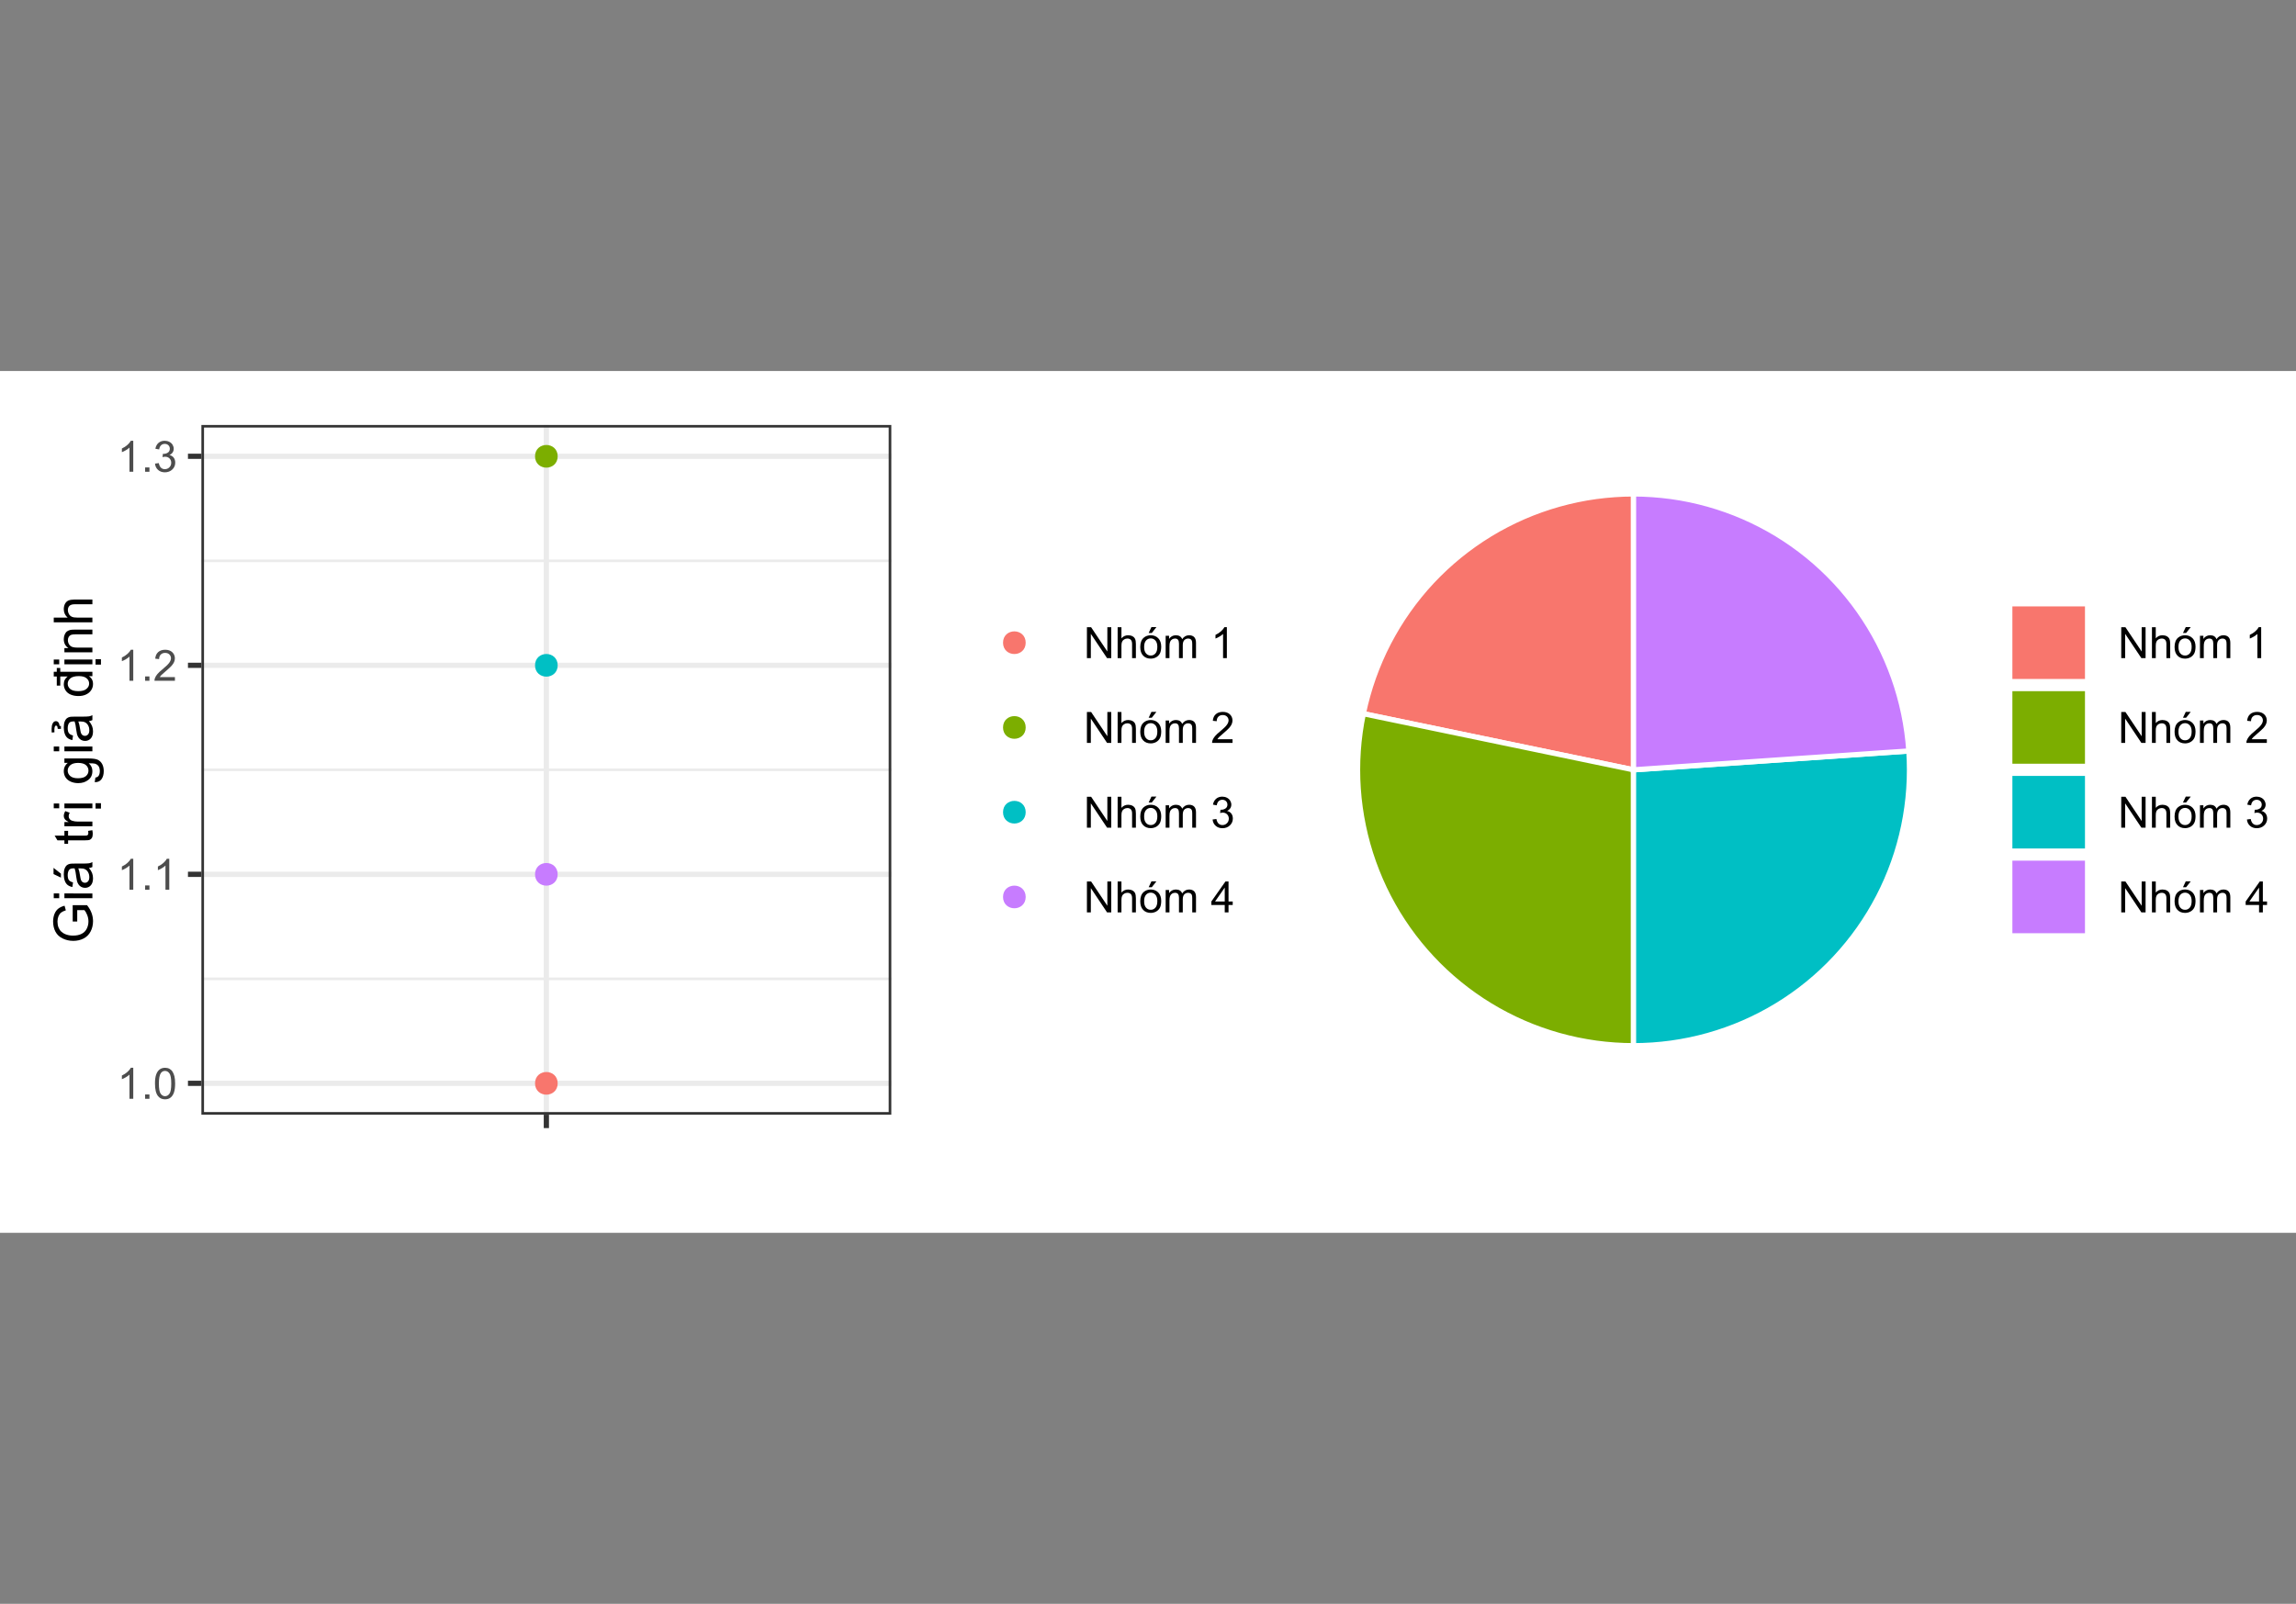
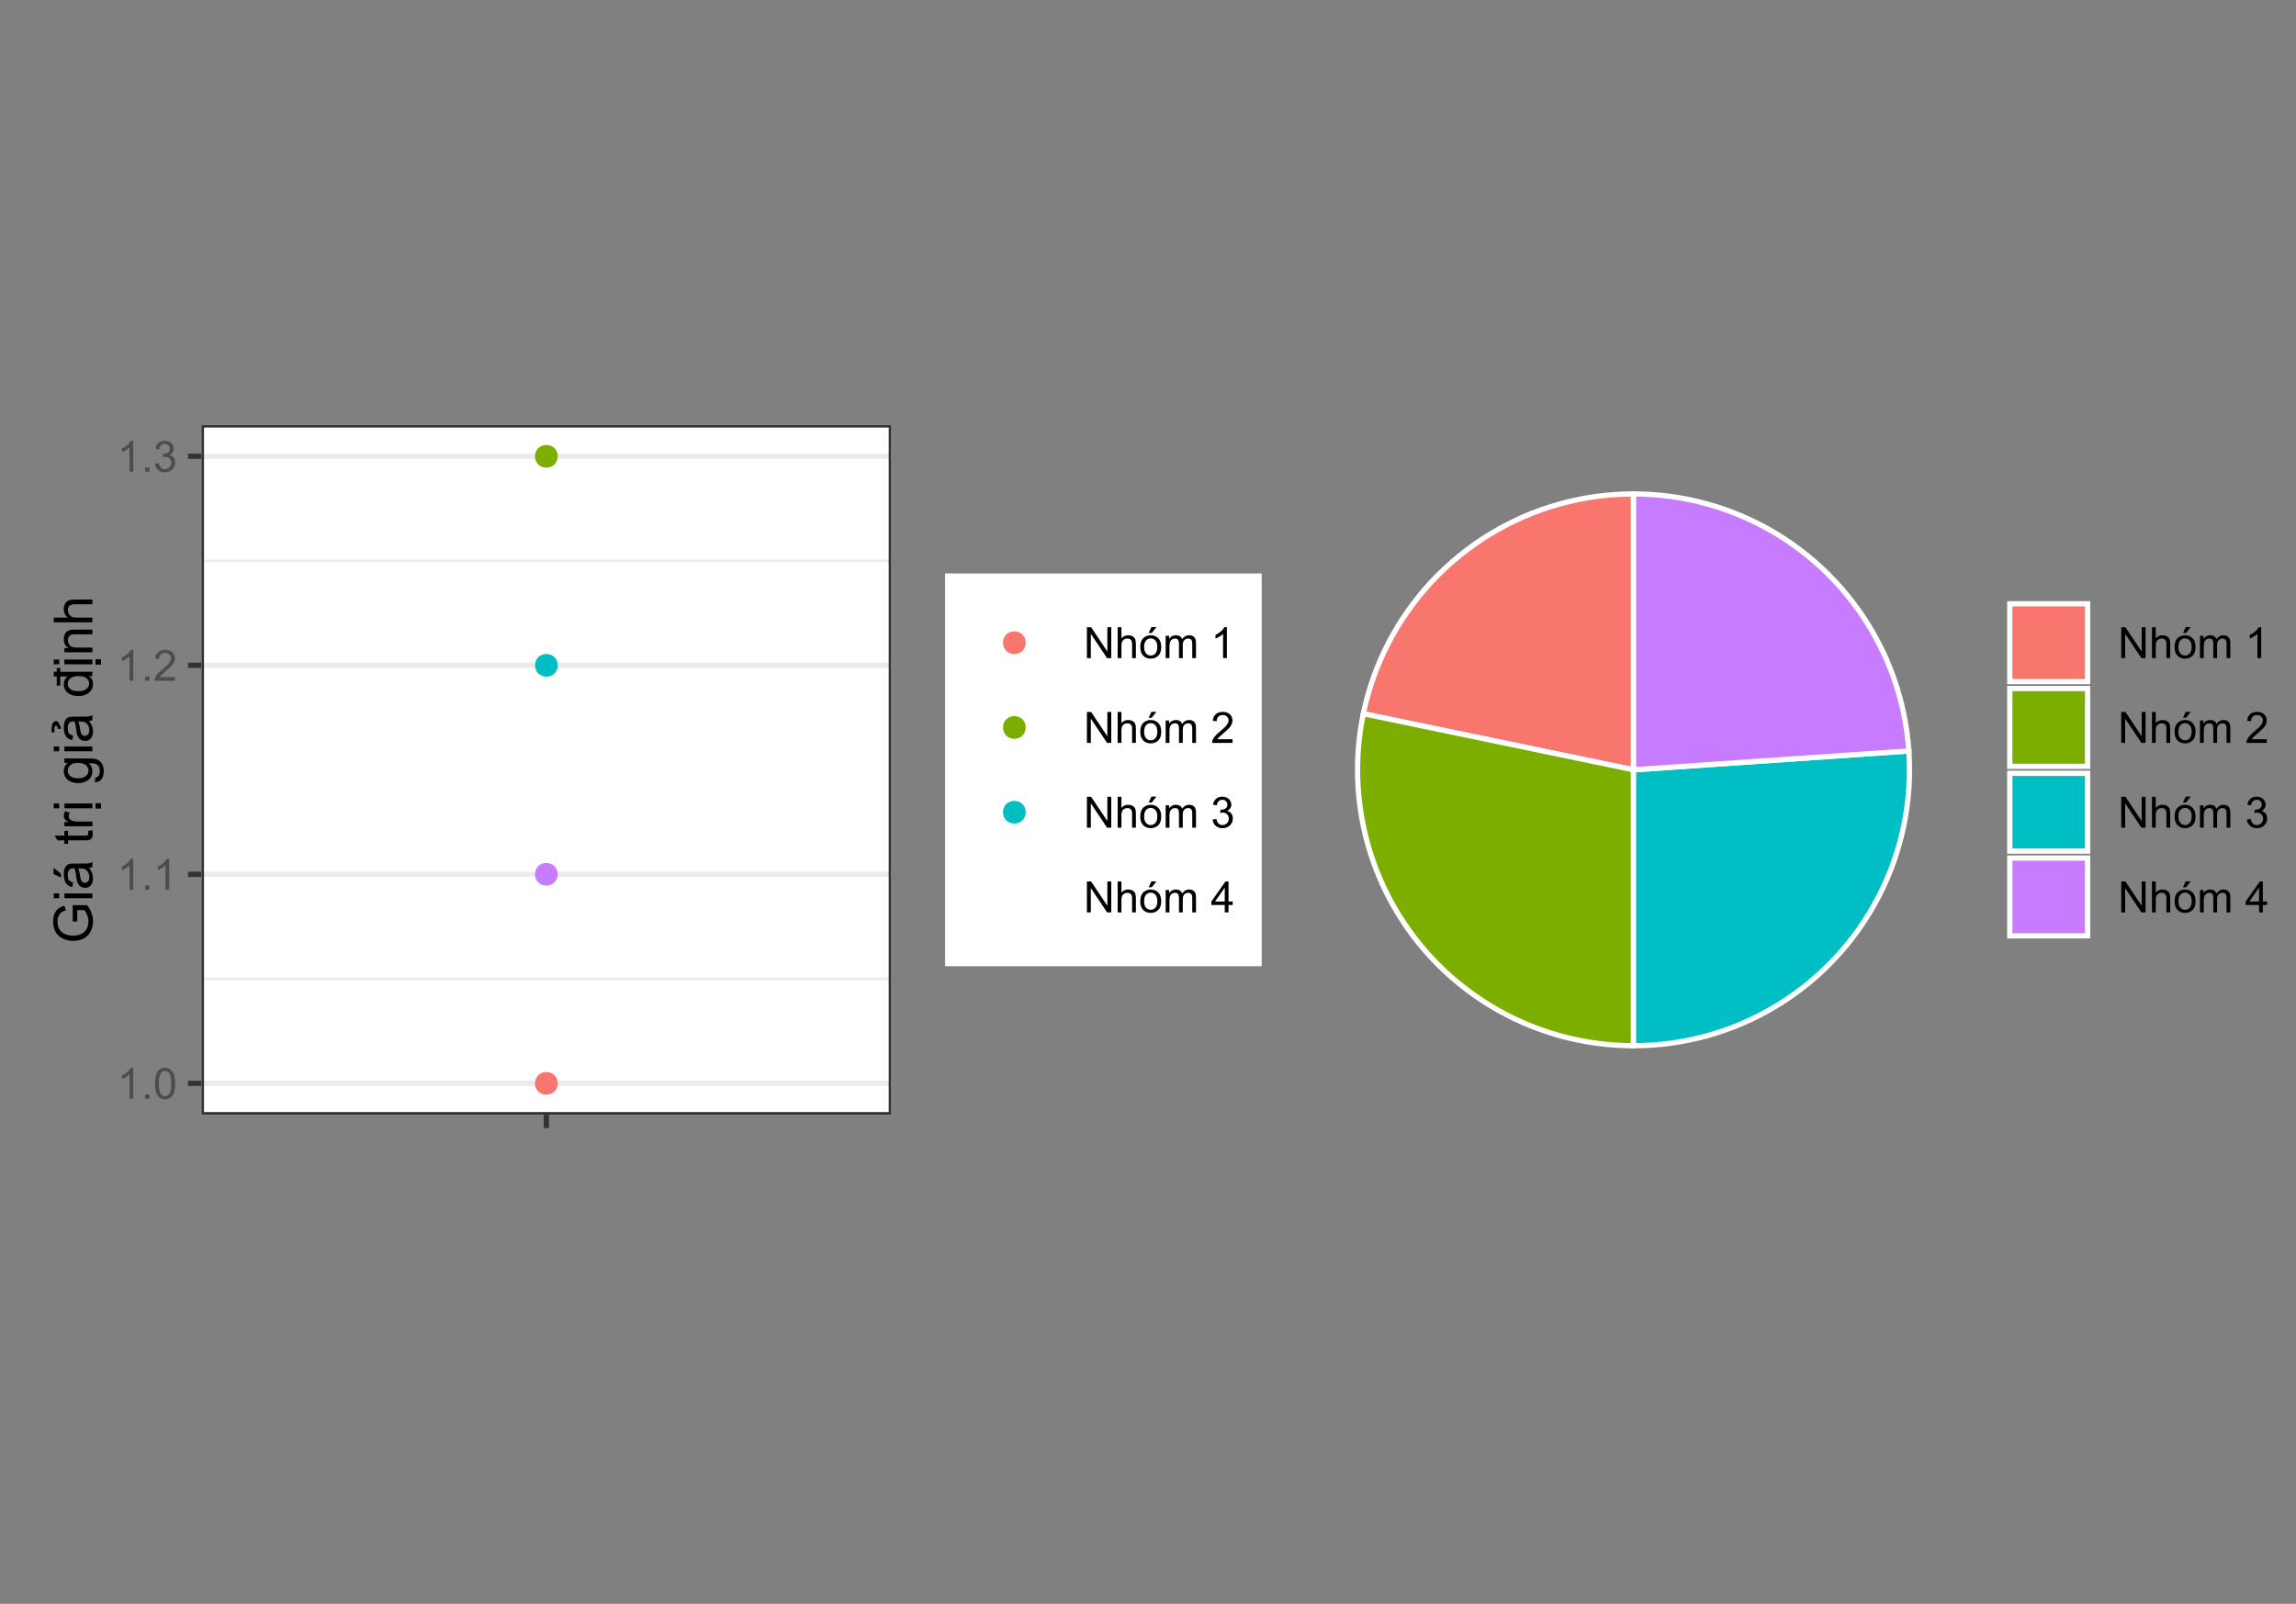
<svg xmlns="http://www.w3.org/2000/svg" xmlns:xlink="http://www.w3.org/1999/xlink" width="468pt" height="327pt" viewBox="0 0 468 327" version="1.1">
  <rect x="0" y="0" width="468" height="327" fill="#808080" stroke="none" />
  <defs>
    <g>
      <symbol overflow="visible" id="glyph0-0">
        <path style="stroke:none;" d="M 1.102 0 L 1.102 -5.5 L 5.5 -5.5 L 5.5 0 Z M 1.238 -0.137 L 5.363 -0.137 L 5.363 -5.363 L 1.238 -5.363 Z M 1.238 -0.137 " />
      </symbol>
      <symbol overflow="visible" id="glyph0-1">
        <path style="stroke:none;" d="M 3.277 0 L 2.504 0 L 2.504 -4.93 C 2.316 -4.75 2.074 -4.574 1.773 -4.395 C 1.469 -4.215 1.195 -4.082 0.957 -3.996 L 0.957 -4.742 C 1.387 -4.941 1.766 -5.188 2.09 -5.48 C 2.414 -5.77 2.645 -6.051 2.781 -6.324 L 3.277 -6.324 Z M 3.277 0 " />
      </symbol>
      <symbol overflow="visible" id="glyph0-2">
        <path style="stroke:none;" d="M 0.801 0 L 0.801 -0.883 L 1.68 -0.883 L 1.68 0 Z M 0.801 0 " />
      </symbol>
      <symbol overflow="visible" id="glyph0-3">
        <path style="stroke:none;" d="M 0.367 -3.105 C 0.363 -3.848 0.438 -4.445 0.594 -4.902 C 0.742 -5.355 0.973 -5.707 1.277 -5.953 C 1.578 -6.199 1.957 -6.32 2.418 -6.324 C 2.754 -6.32 3.051 -6.254 3.309 -6.121 C 3.562 -5.984 3.773 -5.789 3.938 -5.531 C 4.102 -5.273 4.23 -4.961 4.328 -4.594 C 4.422 -4.227 4.469 -3.73 4.473 -3.105 C 4.469 -2.367 4.395 -1.77 4.242 -1.316 C 4.09 -0.859 3.863 -0.508 3.562 -0.262 C 3.258 -0.016 2.875 0.105 2.418 0.109 C 1.809 0.105 1.332 -0.109 0.988 -0.547 C 0.57 -1.066 0.363 -1.922 0.367 -3.105 Z M 1.16 -3.105 C 1.16 -2.07 1.281 -1.379 1.523 -1.039 C 1.766 -0.695 2.062 -0.527 2.418 -0.527 C 2.773 -0.527 3.074 -0.699 3.316 -1.043 C 3.559 -1.387 3.68 -2.074 3.68 -3.105 C 3.68 -4.145 3.559 -4.832 3.316 -5.172 C 3.074 -5.512 2.77 -5.684 2.41 -5.684 C 2.051 -5.684 1.77 -5.531 1.559 -5.234 C 1.293 -4.844 1.16 -4.137 1.16 -3.105 Z M 1.16 -3.105 " />
      </symbol>
      <symbol overflow="visible" id="glyph0-4">
        <path style="stroke:none;" d="M 4.43 -0.742 L 4.43 0 L 0.266 0 C 0.258 -0.188 0.289 -0.367 0.355 -0.539 C 0.461 -0.82 0.629 -1.098 0.863 -1.375 C 1.094 -1.648 1.434 -1.965 1.879 -2.328 C 2.562 -2.887 3.023 -3.332 3.266 -3.664 C 3.5 -3.988 3.621 -4.301 3.625 -4.594 C 3.621 -4.898 3.512 -5.156 3.297 -5.367 C 3.074 -5.578 2.789 -5.684 2.441 -5.684 C 2.066 -5.684 1.77 -5.57 1.547 -5.348 C 1.32 -5.125 1.207 -4.816 1.207 -4.422 L 0.414 -4.504 C 0.465 -5.094 0.668 -5.543 1.027 -5.855 C 1.379 -6.164 1.855 -6.32 2.457 -6.324 C 3.059 -6.32 3.539 -6.152 3.891 -5.82 C 4.242 -5.484 4.418 -5.07 4.422 -4.578 C 4.418 -4.32 4.367 -4.074 4.266 -3.832 C 4.164 -3.59 3.992 -3.332 3.754 -3.062 C 3.512 -2.793 3.113 -2.426 2.562 -1.957 C 2.094 -1.566 1.797 -1.301 1.664 -1.16 C 1.531 -1.02 1.422 -0.879 1.34 -0.742 Z M 4.43 -0.742 " />
      </symbol>
      <symbol overflow="visible" id="glyph0-5">
        <path style="stroke:none;" d="M 0.371 -1.664 L 1.145 -1.766 C 1.23 -1.324 1.383 -1.008 1.598 -0.816 C 1.809 -0.621 2.066 -0.527 2.375 -0.527 C 2.734 -0.527 3.043 -0.652 3.297 -0.906 C 3.547 -1.156 3.672 -1.469 3.676 -1.844 C 3.672 -2.195 3.555 -2.488 3.324 -2.719 C 3.09 -2.949 2.797 -3.062 2.441 -3.066 C 2.293 -3.062 2.109 -3.035 1.895 -2.98 L 1.98 -3.66 C 2.031 -3.652 2.07 -3.648 2.105 -3.652 C 2.434 -3.648 2.73 -3.734 2.996 -3.91 C 3.254 -4.078 3.387 -4.344 3.391 -4.703 C 3.387 -4.984 3.289 -5.219 3.102 -5.406 C 2.906 -5.59 2.66 -5.684 2.359 -5.688 C 2.055 -5.684 1.805 -5.59 1.605 -5.402 C 1.402 -5.215 1.273 -4.93 1.219 -4.555 L 0.445 -4.691 C 0.539 -5.207 0.754 -5.609 1.09 -5.895 C 1.426 -6.18 1.844 -6.32 2.344 -6.324 C 2.688 -6.32 3.004 -6.246 3.293 -6.102 C 3.582 -5.953 3.801 -5.754 3.953 -5.5 C 4.105 -5.242 4.184 -4.973 4.184 -4.688 C 4.184 -4.414 4.109 -4.164 3.965 -3.945 C 3.816 -3.719 3.602 -3.543 3.316 -3.41 C 3.688 -3.324 3.977 -3.145 4.184 -2.875 C 4.391 -2.602 4.492 -2.262 4.496 -1.859 C 4.492 -1.305 4.293 -0.84 3.895 -0.461 C 3.492 -0.078 2.984 0.109 2.371 0.113 C 1.816 0.109 1.355 -0.051 0.992 -0.379 C 0.625 -0.707 0.418 -1.137 0.371 -1.664 Z M 0.371 -1.664 " />
      </symbol>
      <symbol overflow="visible" id="glyph0-6">
        <path style="stroke:none;" d="M 0.672 0 L 0.672 -6.301 L 1.527 -6.301 L 4.836 -1.352 L 4.836 -6.301 L 5.633 -6.301 L 5.633 0 L 4.777 0 L 1.469 -4.949 L 1.469 0 Z M 0.672 0 " />
      </symbol>
      <symbol overflow="visible" id="glyph0-7">
        <path style="stroke:none;" d="M 0.578 0 L 0.578 -6.301 L 1.352 -6.301 L 1.352 -4.039 C 1.711 -4.453 2.168 -4.664 2.719 -4.668 C 3.055 -4.664 3.348 -4.598 3.602 -4.465 C 3.848 -4.332 4.027 -4.148 4.137 -3.914 C 4.242 -3.68 4.293 -3.336 4.297 -2.891 L 4.297 0 L 3.523 0 L 3.523 -2.891 C 3.52 -3.273 3.438 -3.555 3.27 -3.734 C 3.102 -3.906 2.863 -3.996 2.562 -4 C 2.328 -3.996 2.113 -3.938 1.914 -3.82 C 1.711 -3.703 1.566 -3.543 1.48 -3.34 C 1.391 -3.137 1.348 -2.855 1.352 -2.496 L 1.352 0 Z M 0.578 0 " />
      </symbol>
      <symbol overflow="visible" id="glyph0-8">
        <path style="stroke:none;" d="M 0.293 -2.281 C 0.293 -3.125 0.527 -3.754 0.996 -4.16 C 1.387 -4.496 1.863 -4.664 2.434 -4.668 C 3.059 -4.664 3.57 -4.457 3.969 -4.051 C 4.363 -3.637 4.562 -3.07 4.566 -2.348 C 4.562 -1.758 4.477 -1.297 4.301 -0.961 C 4.125 -0.625 3.867 -0.363 3.535 -0.176 C 3.195 0.008 2.828 0.098 2.434 0.102 C 1.789 0.098 1.273 -0.102 0.883 -0.512 C 0.488 -0.918 0.293 -1.508 0.293 -2.281 Z M 1.086 -2.281 C 1.082 -1.695 1.211 -1.258 1.469 -0.969 C 1.723 -0.672 2.043 -0.527 2.434 -0.531 C 2.812 -0.527 3.133 -0.672 3.391 -0.969 C 3.645 -1.258 3.773 -1.707 3.773 -2.309 C 3.773 -2.871 3.645 -3.297 3.387 -3.59 C 3.129 -3.879 2.809 -4.023 2.434 -4.027 C 2.043 -4.023 1.723 -3.879 1.469 -3.594 C 1.211 -3.301 1.082 -2.863 1.086 -2.281 Z M 2.004 -5.129 L 2.574 -6.332 L 3.59 -6.332 L 2.641 -5.129 Z M 2.004 -5.129 " />
      </symbol>
      <symbol overflow="visible" id="glyph0-9">
        <path style="stroke:none;" d="M 0.578 0 L 0.578 -4.562 L 1.273 -4.562 L 1.273 -3.922 C 1.414 -4.141 1.605 -4.32 1.844 -4.461 C 2.078 -4.594 2.348 -4.664 2.656 -4.668 C 2.992 -4.664 3.27 -4.594 3.488 -4.457 C 3.699 -4.312 3.852 -4.117 3.945 -3.867 C 4.301 -4.398 4.773 -4.664 5.355 -4.668 C 5.805 -4.664 6.148 -4.539 6.395 -4.289 C 6.637 -4.039 6.762 -3.652 6.762 -3.133 L 6.762 0 L 5.996 0 L 5.996 -2.875 C 5.992 -3.184 5.969 -3.406 5.918 -3.543 C 5.867 -3.676 5.773 -3.785 5.645 -3.871 C 5.512 -3.953 5.359 -3.996 5.184 -3.996 C 4.859 -3.996 4.594 -3.887 4.383 -3.676 C 4.172 -3.457 4.066 -3.117 4.066 -2.652 L 4.066 0 L 3.293 0 L 3.293 -2.965 C 3.293 -3.309 3.227 -3.566 3.102 -3.738 C 2.973 -3.91 2.77 -3.996 2.484 -3.996 C 2.266 -3.996 2.062 -3.938 1.879 -3.824 C 1.691 -3.707 1.559 -3.539 1.477 -3.32 C 1.391 -3.098 1.348 -2.781 1.352 -2.367 L 1.352 0 Z M 0.578 0 " />
      </symbol>
      <symbol overflow="visible" id="glyph0-10">
        <path style="stroke:none;" d="" />
      </symbol>
      <symbol overflow="visible" id="glyph0-11">
        <path style="stroke:none;" d="M 2.844 0 L 2.844 -1.508 L 0.113 -1.508 L 0.113 -2.219 L 2.988 -6.301 L 3.617 -6.301 L 3.617 -2.219 L 4.469 -2.219 L 4.469 -1.508 L 3.617 -1.508 L 3.617 0 Z M 2.844 -2.219 L 2.844 -5.059 L 0.871 -2.219 Z M 2.844 -2.219 " />
      </symbol>
      <symbol overflow="visible" id="glyph1-0">
        <path style="stroke:none;" d="M 0 -1.375 L -6.875 -1.375 L -6.875 -6.875 L 0 -6.875 Z M -0.172 -1.547 L -0.172 -6.703 L -6.703 -6.703 L -6.703 -1.547 Z M -0.172 -1.547 " />
      </symbol>
      <symbol overflow="visible" id="glyph1-1">
        <path style="stroke:none;" d="M -3.09 -4.531 L -4.012 -4.531 L -4.016 -7.867 L -1.094 -7.867 C -0.684 -7.355 -0.379 -6.828 -0.176 -6.285 C 0.027 -5.738 0.129 -5.18 0.133 -4.609 C 0.129 -3.832 -0.035 -3.129 -0.363 -2.5 C -0.691 -1.863 -1.168 -1.387 -1.797 -1.066 C -2.422 -0.746 -3.121 -0.586 -3.898 -0.586 C -4.66 -0.586 -5.375 -0.746 -6.043 -1.066 C -6.707 -1.387 -7.203 -1.848 -7.523 -2.449 C -7.844 -3.051 -8.004 -3.742 -8.008 -4.527 C -8.004 -5.094 -7.91 -5.609 -7.73 -6.07 C -7.543 -6.531 -7.285 -6.891 -6.957 -7.152 C -6.625 -7.414 -6.199 -7.613 -5.672 -7.75 L -5.414 -6.812 C -5.812 -6.691 -6.125 -6.543 -6.359 -6.367 C -6.586 -6.191 -6.77 -5.941 -6.91 -5.617 C -7.043 -5.289 -7.113 -4.926 -7.117 -4.531 C -7.113 -4.055 -7.039 -3.645 -6.898 -3.297 C -6.75 -2.949 -6.559 -2.668 -6.324 -2.457 C -6.086 -2.238 -5.828 -2.074 -5.547 -1.961 C -5.059 -1.758 -4.531 -1.656 -3.965 -1.66 C -3.258 -1.656 -2.668 -1.777 -2.199 -2.02 C -1.723 -2.258 -1.375 -2.609 -1.148 -3.074 C -0.918 -3.535 -0.801 -4.027 -0.805 -4.551 C -0.801 -5 -0.891 -5.441 -1.066 -5.871 C -1.238 -6.301 -1.422 -6.625 -1.621 -6.848 L -3.09 -6.848 Z M -3.09 -4.531 " />
      </symbol>
      <symbol overflow="visible" id="glyph1-2">
        <path style="stroke:none;" d="M -6.762 -0.73 L -7.875 -0.73 L -7.875 -1.699 L -6.762 -1.699 Z M 0 -0.73 L -5.703 -0.73 L -5.703 -1.699 L 0 -1.695 Z M 0 -0.73 " />
      </symbol>
      <symbol overflow="visible" id="glyph1-3">
        <path style="stroke:none;" d="M -0.703 -4.445 C -0.398 -4.086 -0.184 -3.742 -0.059 -3.414 C 0.066 -3.082 0.129 -2.727 0.129 -2.348 C 0.129 -1.719 -0.023 -1.238 -0.328 -0.902 C -0.633 -0.566 -1.023 -0.398 -1.504 -0.398 C -1.781 -0.398 -2.035 -0.461 -2.27 -0.586 C -2.496 -0.711 -2.684 -0.875 -2.824 -1.086 C -2.965 -1.289 -3.07 -1.523 -3.141 -1.785 C -3.191 -1.969 -3.238 -2.254 -3.289 -2.641 C -3.375 -3.418 -3.488 -3.992 -3.621 -4.367 C -3.754 -4.367 -3.836 -4.371 -3.871 -4.371 C -4.266 -4.371 -4.543 -4.277 -4.703 -4.098 C -4.918 -3.848 -5.027 -3.48 -5.031 -2.996 C -5.027 -2.539 -4.949 -2.203 -4.793 -1.988 C -4.633 -1.77 -4.352 -1.609 -3.949 -1.508 L -4.078 -0.562 C -4.48 -0.648 -4.805 -0.789 -5.055 -0.988 C -5.301 -1.184 -5.492 -1.469 -5.629 -1.844 C -5.762 -2.215 -5.828 -2.645 -5.832 -3.137 C -5.828 -3.621 -5.773 -4.02 -5.66 -4.324 C -5.543 -4.629 -5.398 -4.852 -5.227 -4.996 C -5.055 -5.137 -4.836 -5.238 -4.57 -5.297 C -4.406 -5.328 -4.109 -5.344 -3.68 -5.344 L -2.391 -5.344 C -1.492 -5.344 -0.922 -5.363 -0.684 -5.406 C -0.445 -5.445 -0.219 -5.527 0 -5.648 L 0 -4.641 C -0.199 -4.539 -0.434 -4.473 -0.703 -4.445 Z M -2.863 -4.367 C -2.719 -4.012 -2.598 -3.488 -2.496 -2.789 C -2.438 -2.391 -2.371 -2.109 -2.301 -1.945 C -2.227 -1.781 -2.121 -1.652 -1.988 -1.562 C -1.848 -1.473 -1.695 -1.43 -1.531 -1.43 C -1.27 -1.43 -1.055 -1.527 -0.887 -1.723 C -0.711 -1.918 -0.625 -2.203 -0.629 -2.578 C -0.625 -2.949 -0.707 -3.277 -0.871 -3.57 C -1.031 -3.859 -1.254 -4.074 -1.543 -4.211 C -1.754 -4.312 -2.078 -4.363 -2.508 -4.367 Z M -6.414 -2.488 L -7.918 -3.203 L -7.918 -4.469 L -6.414 -3.289 Z M -6.414 -2.488 " />
      </symbol>
      <symbol overflow="visible" id="glyph1-4">
        <path style="stroke:none;" d="" />
      </symbol>
      <symbol overflow="visible" id="glyph1-5">
        <path style="stroke:none;" d="M -0.863 -2.836 L -0.012 -2.977 C 0.043 -2.703 0.07 -2.457 0.074 -2.246 C 0.07 -1.891 0.02 -1.621 -0.09 -1.43 C -0.199 -1.234 -0.348 -1.098 -0.527 -1.02 C -0.707 -0.941 -1.086 -0.902 -1.672 -0.902 L -4.953 -0.902 L -4.953 -0.195 L -5.703 -0.195 L -5.703 -0.902 L -7.117 -0.902 L -7.695 -1.863 L -5.703 -1.863 L -5.703 -2.836 L -4.953 -2.836 L -4.953 -1.863 L -1.617 -1.863 C -1.34 -1.863 -1.16 -1.879 -1.082 -1.914 C -1 -1.945 -0.938 -2 -0.895 -2.078 C -0.848 -2.152 -0.824 -2.262 -0.828 -2.41 C -0.824 -2.516 -0.836 -2.66 -0.863 -2.836 Z M -0.863 -2.836 " />
      </symbol>
      <symbol overflow="visible" id="glyph1-6">
        <path style="stroke:none;" d="M 0 -0.715 L -5.703 -0.715 L -5.703 -1.586 L -4.84 -1.586 C -5.242 -1.805 -5.508 -2.008 -5.637 -2.199 C -5.766 -2.383 -5.828 -2.59 -5.832 -2.82 C -5.828 -3.141 -5.727 -3.473 -5.523 -3.812 L -4.625 -3.48 C -4.762 -3.242 -4.832 -3.004 -4.836 -2.773 C -4.832 -2.555 -4.77 -2.363 -4.645 -2.199 C -4.516 -2.027 -4.34 -1.91 -4.113 -1.844 C -3.77 -1.73 -3.391 -1.676 -2.984 -1.68 L 0 -1.68 Z M 0 -0.715 " />
      </symbol>
      <symbol overflow="visible" id="glyph1-7">
        <path style="stroke:none;" d="M -6.762 -0.73 L -7.875 -0.73 L -7.875 -1.699 L -6.762 -1.699 Z M 0 -0.73 L -5.703 -0.73 L -5.703 -1.699 L 0 -1.695 Z M 1.746 -0.664 L 0.645 -0.664 L 0.645 -1.766 L 1.746 -1.766 Z M 1.746 -0.664 " />
      </symbol>
      <symbol overflow="visible" id="glyph1-8">
        <path style="stroke:none;" d="M 0.473 -0.547 L 0.613 -1.488 C 0.898 -1.527 1.109 -1.637 1.246 -1.816 C 1.422 -2.055 1.512 -2.379 1.516 -2.797 C 1.512 -3.242 1.422 -3.59 1.246 -3.832 C 1.062 -4.074 0.812 -4.238 0.496 -4.328 C 0.297 -4.379 -0.113 -4.402 -0.746 -4.398 C -0.246 -3.973 0 -3.445 0 -2.82 C 0 -2.031 -0.281 -1.426 -0.848 -1 C -1.41 -0.566 -2.09 -0.352 -2.883 -0.355 C -3.426 -0.352 -3.926 -0.449 -4.391 -0.648 C -4.848 -0.844 -5.203 -1.129 -5.457 -1.504 C -5.703 -1.875 -5.828 -2.316 -5.832 -2.824 C -5.828 -3.496 -5.559 -4.051 -5.016 -4.492 L -5.703 -4.492 L -5.703 -5.383 L -0.773 -5.383 C 0.113 -5.379 0.742 -5.289 1.113 -5.109 C 1.484 -4.93 1.777 -4.641 1.992 -4.25 C 2.207 -3.855 2.312 -3.375 2.316 -2.805 C 2.312 -2.121 2.16 -1.57 1.855 -1.152 C 1.547 -0.734 1.086 -0.531 0.473 -0.547 Z M -2.953 -1.348 C -2.203 -1.348 -1.656 -1.496 -1.316 -1.793 C -0.969 -2.09 -0.797 -2.461 -0.801 -2.91 C -0.797 -3.352 -0.969 -3.723 -1.312 -4.027 C -1.652 -4.324 -2.188 -4.477 -2.922 -4.48 C -3.617 -4.477 -4.145 -4.32 -4.5 -4.016 C -4.852 -3.703 -5.027 -3.332 -5.031 -2.895 C -5.027 -2.465 -4.852 -2.098 -4.508 -1.797 C -4.156 -1.496 -3.641 -1.348 -2.953 -1.348 Z M -2.953 -1.348 " />
      </symbol>
      <symbol overflow="visible" id="glyph1-9">
        <path style="stroke:none;" d="M -0.703 -4.445 C -0.398 -4.086 -0.184 -3.742 -0.059 -3.414 C 0.066 -3.082 0.129 -2.727 0.129 -2.348 C 0.129 -1.719 -0.023 -1.238 -0.328 -0.902 C -0.633 -0.566 -1.023 -0.398 -1.504 -0.398 C -1.781 -0.398 -2.035 -0.461 -2.27 -0.586 C -2.496 -0.711 -2.684 -0.875 -2.824 -1.086 C -2.965 -1.289 -3.07 -1.523 -3.141 -1.785 C -3.191 -1.969 -3.238 -2.254 -3.289 -2.641 C -3.375 -3.418 -3.488 -3.992 -3.621 -4.367 C -3.754 -4.367 -3.836 -4.371 -3.871 -4.371 C -4.266 -4.371 -4.543 -4.277 -4.703 -4.098 C -4.918 -3.848 -5.027 -3.48 -5.031 -2.996 C -5.027 -2.539 -4.949 -2.203 -4.793 -1.988 C -4.633 -1.77 -4.352 -1.609 -3.949 -1.508 L -4.078 -0.562 C -4.48 -0.648 -4.805 -0.789 -5.055 -0.988 C -5.301 -1.184 -5.492 -1.469 -5.629 -1.844 C -5.762 -2.215 -5.828 -2.645 -5.832 -3.137 C -5.828 -3.621 -5.773 -4.02 -5.66 -4.324 C -5.543 -4.629 -5.398 -4.852 -5.227 -4.996 C -5.055 -5.137 -4.836 -5.238 -4.57 -5.297 C -4.406 -5.328 -4.109 -5.344 -3.68 -5.344 L -2.391 -5.344 C -1.492 -5.344 -0.922 -5.363 -0.684 -5.406 C -0.445 -5.445 -0.219 -5.527 0 -5.648 L 0 -4.641 C -0.199 -4.539 -0.434 -4.473 -0.703 -4.445 Z M -2.863 -4.367 C -2.719 -4.012 -2.598 -3.488 -2.496 -2.789 C -2.438 -2.391 -2.371 -2.109 -2.301 -1.945 C -2.227 -1.781 -2.121 -1.652 -1.988 -1.562 C -1.848 -1.473 -1.695 -1.43 -1.531 -1.43 C -1.27 -1.43 -1.055 -1.527 -0.887 -1.723 C -0.711 -1.918 -0.625 -2.203 -0.629 -2.578 C -0.625 -2.949 -0.707 -3.277 -0.871 -3.57 C -1.031 -3.859 -1.254 -4.074 -1.543 -4.211 C -1.754 -4.312 -2.078 -4.363 -2.508 -4.367 Z M -7.059 -2.848 C -7.078 -3.051 -7.098 -3.18 -7.117 -3.238 C -7.18 -3.426 -7.281 -3.523 -7.418 -3.527 C -7.496 -3.531 -7.562 -3.48 -7.625 -3.379 C -7.703 -3.227 -7.746 -2.988 -7.75 -2.664 C -7.746 -2.551 -7.738 -2.383 -7.73 -2.16 L -8.277 -2.102 C -8.305 -2.238 -8.316 -2.496 -8.312 -2.875 C -8.309 -3.312 -8.238 -3.672 -8.102 -3.953 C -7.949 -4.258 -7.738 -4.414 -7.473 -4.426 C -7.023 -4.434 -6.762 -4.109 -6.68 -3.449 L -6.414 -3.449 L -6.414 -2.848 Z M -7.059 -2.848 " />
      </symbol>
      <symbol overflow="visible" id="glyph1-10">
        <path style="stroke:none;" d="M -6.547 -4.359 L -6.547 -2.504 L -7.258 -2.504 L -7.258 -4.363 L -7.875 -4.363 L -7.875 -5.324 L -7.258 -5.324 L -7.258 -6.102 L -6.547 -6.102 L -6.547 -5.324 L 0 -5.324 L 0 -4.426 L -0.719 -4.426 C -0.152 -4.059 0.129 -3.527 0.129 -2.832 C 0.129 -2.371 0.004 -1.953 -0.246 -1.574 C -0.496 -1.191 -0.844 -0.895 -1.297 -0.688 C -1.742 -0.477 -2.262 -0.375 -2.848 -0.375 C -3.414 -0.375 -3.93 -0.469 -4.395 -0.66 C -4.859 -0.848 -5.215 -1.133 -5.461 -1.516 C -5.707 -1.895 -5.828 -2.32 -5.832 -2.789 C -5.828 -3.133 -5.758 -3.438 -5.613 -3.707 C -5.469 -3.973 -5.277 -4.191 -5.047 -4.359 Z M -2.848 -1.371 C -2.113 -1.371 -1.566 -1.523 -1.207 -1.832 C -0.844 -2.137 -0.66 -2.5 -0.664 -2.922 C -0.66 -3.34 -0.836 -3.699 -1.184 -3.996 C -1.527 -4.293 -2.055 -4.441 -2.766 -4.441 C -3.547 -4.441 -4.117 -4.289 -4.484 -3.988 C -4.844 -3.688 -5.027 -3.316 -5.031 -2.879 C -5.027 -2.445 -4.852 -2.086 -4.504 -1.801 C -4.152 -1.512 -3.602 -1.371 -2.848 -1.371 Z M -2.848 -1.371 " />
      </symbol>
      <symbol overflow="visible" id="glyph1-11">
        <path style="stroke:none;" d="M 0 -0.727 L -5.703 -0.727 L -5.703 -1.594 L -4.895 -1.594 C -5.516 -2.012 -5.828 -2.617 -5.832 -3.41 C -5.828 -3.754 -5.766 -4.066 -5.645 -4.355 C -5.52 -4.641 -5.359 -4.859 -5.16 -5.004 C -4.957 -5.145 -4.719 -5.242 -4.445 -5.305 C -4.266 -5.336 -3.953 -5.355 -3.508 -5.359 L 0 -5.359 L 0 -4.395 L -3.469 -4.395 C -3.863 -4.395 -4.156 -4.355 -4.352 -4.281 C -4.543 -4.203 -4.699 -4.07 -4.82 -3.879 C -4.934 -3.688 -4.992 -3.461 -4.996 -3.207 C -4.992 -2.793 -4.859 -2.438 -4.602 -2.141 C -4.336 -1.836 -3.844 -1.688 -3.117 -1.691 L 0 -1.691 Z M 0 -0.727 " />
      </symbol>
      <symbol overflow="visible" id="glyph1-12">
        <path style="stroke:none;" d="M 0 -0.727 L -7.875 -0.727 L -7.875 -1.691 L -5.047 -1.691 C -5.566 -2.141 -5.828 -2.711 -5.832 -3.398 C -5.828 -3.82 -5.746 -4.188 -5.582 -4.5 C -5.414 -4.812 -5.184 -5.035 -4.891 -5.168 C -4.598 -5.301 -4.172 -5.367 -3.613 -5.371 L 0 -5.371 L 0 -4.406 L -3.613 -4.406 C -4.094 -4.406 -4.445 -4.301 -4.668 -4.09 C -4.887 -3.879 -4.996 -3.582 -5 -3.203 C -4.996 -2.914 -4.922 -2.645 -4.777 -2.395 C -4.625 -2.141 -4.426 -1.961 -4.172 -1.852 C -3.918 -1.742 -3.566 -1.688 -3.121 -1.691 L 0 -1.691 Z M 0 -0.727 " />
      </symbol>
    </g>
    <clipPath id="clip1">
-       <path d="M 0 75.684 L 468 75.684 L 468 251.312 L 0 251.312 Z M 0 75.684 " />
-     </clipPath>
+       </clipPath>
    <clipPath id="clip2">
-       <path d="M 5.48 81.164 L 262.652 81.164 L 262.652 245.836 L 5.48 245.836 Z M 5.48 81.164 " />
-     </clipPath>
+       </clipPath>
    <clipPath id="clip3">
      <path d="M 41.051 86.645 L 181.68 86.645 L 181.68 227.273 L 41.051 227.273 Z M 41.051 86.645 " />
    </clipPath>
    <clipPath id="clip4">
      <path d="M 41.051 199 L 181.68 199 L 181.68 200 L 41.051 200 Z M 41.051 199 " />
    </clipPath>
    <clipPath id="clip5">
-       <path d="M 41.051 156 L 181.68 156 L 181.68 158 L 41.051 158 Z M 41.051 156 " />
-     </clipPath>
+       </clipPath>
    <clipPath id="clip6">
      <path d="M 41.051 114 L 181.68 114 L 181.68 115 L 41.051 115 Z M 41.051 114 " />
    </clipPath>
    <clipPath id="clip7">
      <path d="M 41.051 220 L 181.68 220 L 181.68 222 L 41.051 222 Z M 41.051 220 " />
    </clipPath>
    <clipPath id="clip8">
      <path d="M 41.051 177 L 181.68 177 L 181.68 179 L 41.051 179 Z M 41.051 177 " />
    </clipPath>
    <clipPath id="clip9">
      <path d="M 41.051 135 L 181.68 135 L 181.68 137 L 41.051 137 Z M 41.051 135 " />
    </clipPath>
    <clipPath id="clip10">
      <path d="M 41.051 92 L 181.68 92 L 181.68 94 L 41.051 94 Z M 41.051 92 " />
    </clipPath>
    <clipPath id="clip11">
-       <path d="M 110 86.645 L 112 86.645 L 112 227.273 L 110 227.273 Z M 110 86.645 " />
-     </clipPath>
+       </clipPath>
    <clipPath id="clip12">
      <path d="M 41.051 86.645 L 181.68 86.645 L 181.68 227.273 L 41.051 227.273 Z M 41.051 86.645 " />
    </clipPath>
    <clipPath id="clip13">
      <path d="M 262.652 86.645 L 349 86.645 L 349 173 L 262.652 173 Z M 262.652 86.645 " />
    </clipPath>
    <clipPath id="clip14">
      <path d="M 262.652 130 L 349 130 L 349 227.273 L 262.652 227.273 Z M 262.652 130 " />
    </clipPath>
    <clipPath id="clip15">
      <path d="M 317 138 L 403.281 138 L 403.281 227.273 L 317 227.273 Z M 317 138 " />
    </clipPath>
    <clipPath id="clip16">
      <path d="M 317 86.645 L 403.281 86.645 L 403.281 173 L 317 173 Z M 317 86.645 " />
    </clipPath>
  </defs>
  <g id="surface4">
    <g clip-path="url(#clip1)" clip-rule="nonzero">
      <path style="fill-rule:nonzero;fill:rgb(100%,100%,100%);fill-opacity:1;stroke-width:1.067;stroke-linecap:round;stroke-linejoin:round;stroke:rgb(100%,100%,100%);stroke-opacity:1;stroke-miterlimit:10;" d="M 0 251.316 L 468 251.316 L 468 75.688 L 0 75.688 Z M 0 251.316 " />
    </g>
    <g clip-path="url(#clip2)" clip-rule="nonzero">
      <path style="fill-rule:nonzero;fill:rgb(100%,100%,100%);fill-opacity:1;stroke-width:1.067;stroke-linecap:round;stroke-linejoin:round;stroke:rgb(100%,100%,100%);stroke-opacity:1;stroke-miterlimit:10;" d="M 5.48 245.836 L 262.652 245.836 L 262.652 81.164 L 5.48 81.164 Z M 5.48 245.836 " />
    </g>
    <g clip-path="url(#clip3)" clip-rule="nonzero">
      <path style=" stroke:none;fill-rule:nonzero;fill:rgb(100%,100%,100%);fill-opacity:1;" d="M 41.051 227.273 L 181.68 227.273 L 181.68 86.645 L 41.051 86.645 Z M 41.051 227.273 " />
    </g>
    <g clip-path="url(#clip4)" clip-rule="nonzero">
      <path style="fill:none;stroke-width:0.533;stroke-linecap:butt;stroke-linejoin:round;stroke:rgb(92.157%,92.157%,92.157%);stroke-opacity:1;stroke-miterlimit:10;" d="M 41.051 199.574 L 181.68 199.574 " />
    </g>
    <g clip-path="url(#clip5)" clip-rule="nonzero">
      <path style="fill:none;stroke-width:0.533;stroke-linecap:butt;stroke-linejoin:round;stroke:rgb(92.157%,92.157%,92.157%);stroke-opacity:1;stroke-miterlimit:10;" d="M 41.051 156.957 L 181.68 156.957 " />
    </g>
    <g clip-path="url(#clip6)" clip-rule="nonzero">
      <path style="fill:none;stroke-width:0.533;stroke-linecap:butt;stroke-linejoin:round;stroke:rgb(92.157%,92.157%,92.157%);stroke-opacity:1;stroke-miterlimit:10;" d="M 41.051 114.344 L 181.68 114.344 " />
    </g>
    <g clip-path="url(#clip7)" clip-rule="nonzero">
      <path style="fill:none;stroke-width:1.067;stroke-linecap:butt;stroke-linejoin:round;stroke:rgb(92.157%,92.157%,92.157%);stroke-opacity:1;stroke-miterlimit:10;" d="M 41.051 220.879 L 181.68 220.879 " />
    </g>
    <g clip-path="url(#clip8)" clip-rule="nonzero">
      <path style="fill:none;stroke-width:1.067;stroke-linecap:butt;stroke-linejoin:round;stroke:rgb(92.157%,92.157%,92.157%);stroke-opacity:1;stroke-miterlimit:10;" d="M 41.051 178.266 L 181.68 178.266 " />
    </g>
    <g clip-path="url(#clip9)" clip-rule="nonzero">
      <path style="fill:none;stroke-width:1.067;stroke-linecap:butt;stroke-linejoin:round;stroke:rgb(92.157%,92.157%,92.157%);stroke-opacity:1;stroke-miterlimit:10;" d="M 41.051 135.652 L 181.68 135.652 " />
    </g>
    <g clip-path="url(#clip10)" clip-rule="nonzero">
      <path style="fill:none;stroke-width:1.067;stroke-linecap:butt;stroke-linejoin:round;stroke:rgb(92.157%,92.157%,92.157%);stroke-opacity:1;stroke-miterlimit:10;" d="M 41.051 93.035 L 181.68 93.035 " />
    </g>
    <g clip-path="url(#clip11)" clip-rule="nonzero">
      <path style="fill:none;stroke-width:1.067;stroke-linecap:butt;stroke-linejoin:round;stroke:rgb(92.157%,92.157%,92.157%);stroke-opacity:1;stroke-miterlimit:10;" d="M 111.367 227.273 L 111.367 86.645 " />
    </g>
    <path style="fill-rule:nonzero;fill:rgb(97.255%,46.275%,42.745%);fill-opacity:1;stroke-width:0.709;stroke-linecap:round;stroke-linejoin:round;stroke:rgb(97.255%,46.275%,42.745%);stroke-opacity:1;stroke-miterlimit:10;" d="M 113.32 220.879 C 113.32 223.488 109.41 223.488 109.41 220.879 C 109.41 218.273 113.32 218.273 113.32 220.879 " />
    <path style="fill-rule:nonzero;fill:rgb(48.627%,68.235%,0%);fill-opacity:1;stroke-width:0.709;stroke-linecap:round;stroke-linejoin:round;stroke:rgb(48.627%,68.235%,0%);stroke-opacity:1;stroke-miterlimit:10;" d="M 113.32 93.035 C 113.32 95.645 109.41 95.645 109.41 93.035 C 109.41 90.43 113.32 90.43 113.32 93.035 " />
    <path style="fill-rule:nonzero;fill:rgb(0%,74.902%,76.863%);fill-opacity:1;stroke-width:0.709;stroke-linecap:round;stroke-linejoin:round;stroke:rgb(0%,74.902%,76.863%);stroke-opacity:1;stroke-miterlimit:10;" d="M 113.32 135.652 C 113.32 138.258 109.41 138.258 109.41 135.652 C 109.41 133.043 113.32 133.043 113.32 135.652 " />
    <path style="fill-rule:nonzero;fill:rgb(78.039%,48.627%,100%);fill-opacity:1;stroke-width:0.709;stroke-linecap:round;stroke-linejoin:round;stroke:rgb(78.039%,48.627%,100%);stroke-opacity:1;stroke-miterlimit:10;" d="M 113.32 178.266 C 113.32 180.871 109.41 180.871 109.41 178.266 C 109.41 175.66 113.32 175.66 113.32 178.266 " />
    <g clip-path="url(#clip12)" clip-rule="nonzero">
      <path style="fill:none;stroke-width:1.067;stroke-linecap:round;stroke-linejoin:round;stroke:rgb(20%,20%,20%);stroke-opacity:1;stroke-miterlimit:10;" d="M 41.051 227.273 L 181.68 227.273 L 181.68 86.645 L 41.051 86.645 Z M 41.051 227.273 " />
    </g>
    <g style="fill:rgb(30.196%,30.196%,30.196%);fill-opacity:1;">
      <use xlink:href="#glyph0-1" x="23.887" y="224.031" />
      <use xlink:href="#glyph0-2" x="28.781" y="224.031" />
      <use xlink:href="#glyph0-3" x="31.226" y="224.031" />
    </g>
    <g style="fill:rgb(30.196%,30.196%,30.196%);fill-opacity:1;">
      <use xlink:href="#glyph0-1" x="23.887" y="181.414" />
      <use xlink:href="#glyph0-2" x="28.781" y="181.414" />
      <use xlink:href="#glyph0-1" x="31.226" y="181.414" />
    </g>
    <g style="fill:rgb(30.196%,30.196%,30.196%);fill-opacity:1;">
      <use xlink:href="#glyph0-1" x="23.887" y="138.801" />
      <use xlink:href="#glyph0-2" x="28.781" y="138.801" />
      <use xlink:href="#glyph0-4" x="31.226" y="138.801" />
    </g>
    <g style="fill:rgb(30.196%,30.196%,30.196%);fill-opacity:1;">
      <use xlink:href="#glyph0-1" x="23.887" y="96.188" />
      <use xlink:href="#glyph0-2" x="28.781" y="96.188" />
      <use xlink:href="#glyph0-5" x="31.226" y="96.188" />
    </g>
    <path style="fill:none;stroke-width:1.067;stroke-linecap:butt;stroke-linejoin:round;stroke:rgb(20%,20%,20%);stroke-opacity:1;stroke-miterlimit:10;" d="M 38.312 220.879 L 41.051 220.879 " />
    <path style="fill:none;stroke-width:1.067;stroke-linecap:butt;stroke-linejoin:round;stroke:rgb(20%,20%,20%);stroke-opacity:1;stroke-miterlimit:10;" d="M 38.312 178.266 L 41.051 178.266 " />
    <path style="fill:none;stroke-width:1.067;stroke-linecap:butt;stroke-linejoin:round;stroke:rgb(20%,20%,20%);stroke-opacity:1;stroke-miterlimit:10;" d="M 38.312 135.652 L 41.051 135.652 " />
    <path style="fill:none;stroke-width:1.067;stroke-linecap:butt;stroke-linejoin:round;stroke:rgb(20%,20%,20%);stroke-opacity:1;stroke-miterlimit:10;" d="M 38.312 93.035 L 41.051 93.035 " />
    <path style="fill:none;stroke-width:1.067;stroke-linecap:butt;stroke-linejoin:round;stroke:rgb(20%,20%,20%);stroke-opacity:1;stroke-miterlimit:10;" d="M 111.367 230.012 L 111.367 227.273 " />
    <g style="fill:rgb(0%,0%,0%);fill-opacity:1;">
      <use xlink:href="#glyph1-1" x="18.832" y="192.418" />
      <use xlink:href="#glyph1-2" x="18.832" y="183.862" />
      <use xlink:href="#glyph1-3" x="18.832" y="181.418" />
      <use xlink:href="#glyph1-4" x="18.832" y="175.3" />
      <use xlink:href="#glyph1-5" x="18.832" y="172.244" />
      <use xlink:href="#glyph1-6" x="18.832" y="169.188" />
      <use xlink:href="#glyph1-7" x="18.832" y="165.525" />
      <use xlink:href="#glyph1-4" x="18.832" y="163.081" />
      <use xlink:href="#glyph1-8" x="18.832" y="160.025" />
      <use xlink:href="#glyph1-2" x="18.832" y="153.907" />
      <use xlink:href="#glyph1-9" x="18.832" y="151.463" />
      <use xlink:href="#glyph1-4" x="18.832" y="145.346" />
      <use xlink:href="#glyph1-10" x="18.832" y="142.29" />
      <use xlink:href="#glyph1-7" x="18.832" y="136.172" />
      <use xlink:href="#glyph1-11" x="18.832" y="133.728" />
      <use xlink:href="#glyph1-12" x="18.832" y="127.61" />
    </g>
    <path style=" stroke:none;fill-rule:nonzero;fill:rgb(100%,100%,100%);fill-opacity:1;" d="M 192.641 197 L 257.172 197 L 257.172 116.922 L 192.641 116.922 Z M 192.641 197 " />
    <path style=" stroke:none;fill-rule:nonzero;fill:rgb(100%,100%,100%);fill-opacity:1;" d="M 198.121 139.68 L 215.402 139.68 L 215.402 122.398 L 198.121 122.398 Z M 198.121 139.68 " />
    <path style="fill-rule:nonzero;fill:rgb(97.255%,46.275%,42.745%);fill-opacity:1;stroke-width:0.709;stroke-linecap:round;stroke-linejoin:round;stroke:rgb(97.255%,46.275%,42.745%);stroke-opacity:1;stroke-miterlimit:10;" d="M 208.715 131.039 C 208.715 133.645 204.805 133.645 204.805 131.039 C 204.805 128.434 208.715 128.434 208.715 131.039 " />
    <path style=" stroke:none;fill-rule:nonzero;fill:rgb(100%,100%,100%);fill-opacity:1;" d="M 198.121 156.957 L 215.402 156.957 L 215.402 139.676 L 198.121 139.676 Z M 198.121 156.957 " />
    <path style="fill-rule:nonzero;fill:rgb(48.627%,68.235%,0%);fill-opacity:1;stroke-width:0.709;stroke-linecap:round;stroke-linejoin:round;stroke:rgb(48.627%,68.235%,0%);stroke-opacity:1;stroke-miterlimit:10;" d="M 208.715 148.32 C 208.715 150.926 204.805 150.926 204.805 148.32 C 204.805 145.711 208.715 145.711 208.715 148.32 " />
    <path style=" stroke:none;fill-rule:nonzero;fill:rgb(100%,100%,100%);fill-opacity:1;" d="M 198.121 174.238 L 215.402 174.238 L 215.402 156.957 L 198.121 156.957 Z M 198.121 174.238 " />
    <path style="fill-rule:nonzero;fill:rgb(0%,74.902%,76.863%);fill-opacity:1;stroke-width:0.709;stroke-linecap:round;stroke-linejoin:round;stroke:rgb(0%,74.902%,76.863%);stroke-opacity:1;stroke-miterlimit:10;" d="M 208.715 165.598 C 208.715 168.203 204.805 168.203 204.805 165.598 C 204.805 162.992 208.715 162.992 208.715 165.598 " />
    <path style=" stroke:none;fill-rule:nonzero;fill:rgb(100%,100%,100%);fill-opacity:1;" d="M 198.121 191.52 L 215.402 191.52 L 215.402 174.238 L 198.121 174.238 Z M 198.121 191.52 " />
-     <path style="fill-rule:nonzero;fill:rgb(78.039%,48.627%,100%);fill-opacity:1;stroke-width:0.709;stroke-linecap:round;stroke-linejoin:round;stroke:rgb(78.039%,48.627%,100%);stroke-opacity:1;stroke-miterlimit:10;" d="M 208.715 182.879 C 208.715 185.484 204.805 185.484 204.805 182.879 C 204.805 180.273 208.715 180.273 208.715 182.879 " />
    <g style="fill:rgb(0%,0%,0%);fill-opacity:1;">
      <use xlink:href="#glyph0-6" x="220.879" y="134.188" />
      <use xlink:href="#glyph0-7" x="227.234" y="134.188" />
      <use xlink:href="#glyph0-8" x="232.128" y="134.188" />
      <use xlink:href="#glyph0-9" x="237.022" y="134.188" />
      <use xlink:href="#glyph0-10" x="244.353" y="134.188" />
      <use xlink:href="#glyph0-1" x="246.798" y="134.188" />
    </g>
    <g style="fill:rgb(0%,0%,0%);fill-opacity:1;">
      <use xlink:href="#glyph0-6" x="220.879" y="151.469" />
      <use xlink:href="#glyph0-7" x="227.234" y="151.469" />
      <use xlink:href="#glyph0-8" x="232.128" y="151.469" />
      <use xlink:href="#glyph0-9" x="237.022" y="151.469" />
      <use xlink:href="#glyph0-10" x="244.353" y="151.469" />
      <use xlink:href="#glyph0-4" x="246.798" y="151.469" />
    </g>
    <g style="fill:rgb(0%,0%,0%);fill-opacity:1;">
      <use xlink:href="#glyph0-6" x="220.879" y="168.75" />
      <use xlink:href="#glyph0-7" x="227.234" y="168.75" />
      <use xlink:href="#glyph0-8" x="232.128" y="168.75" />
      <use xlink:href="#glyph0-9" x="237.022" y="168.75" />
      <use xlink:href="#glyph0-10" x="244.353" y="168.75" />
      <use xlink:href="#glyph0-5" x="246.798" y="168.75" />
    </g>
    <g style="fill:rgb(0%,0%,0%);fill-opacity:1;">
      <use xlink:href="#glyph0-6" x="220.879" y="186.027" />
      <use xlink:href="#glyph0-7" x="227.234" y="186.027" />
      <use xlink:href="#glyph0-8" x="232.128" y="186.027" />
      <use xlink:href="#glyph0-9" x="237.022" y="186.027" />
      <use xlink:href="#glyph0-10" x="244.353" y="186.027" />
      <use xlink:href="#glyph0-11" x="246.798" y="186.027" />
    </g>
    <path style=" stroke:none;fill-rule:nonzero;fill:rgb(97.255%,46.275%,42.745%);fill-opacity:1;" d="M 332.965 156.957 L 332.965 100.707 L 331.043 100.738 L 329.125 100.84 L 327.211 101.004 L 325.305 101.23 L 323.406 101.523 L 321.52 101.883 L 319.645 102.309 L 317.789 102.793 L 315.949 103.344 L 314.129 103.957 L 312.328 104.629 L 310.555 105.363 L 308.805 106.16 L 307.086 107.016 L 305.395 107.926 L 303.738 108.895 L 302.113 109.922 L 300.527 111.004 L 298.977 112.137 L 297.465 113.324 L 295.996 114.562 L 294.57 115.848 L 293.188 117.184 L 291.855 118.562 L 290.566 119.988 L 289.328 121.461 L 288.145 122.969 L 287.008 124.52 L 285.93 126.109 L 284.902 127.73 L 283.934 129.391 L 283.02 131.078 L 282.164 132.801 L 281.371 134.547 L 280.637 136.324 L 279.961 138.121 L 279.348 139.941 L 278.801 141.781 L 278.312 143.641 L 277.891 145.516 L 283.586 146.699 L 285.488 147.094 L 294.98 149.066 L 296.883 149.461 L 306.375 151.434 L 308.277 151.828 L 315.871 153.406 L 317.773 153.801 L 327.266 155.773 L 329.168 156.168 Z M 332.965 156.957 " />
    <g clip-path="url(#clip13)" clip-rule="nonzero">
      <path style="fill:none;stroke-width:1.067;stroke-linecap:butt;stroke-linejoin:miter;stroke:rgb(100%,100%,100%);stroke-opacity:1;stroke-miterlimit:10;" d="M 332.965 156.957 L 332.965 100.707 L 331.043 100.738 L 329.125 100.84 L 327.211 101.004 L 325.305 101.23 L 323.406 101.523 L 321.52 101.883 L 319.645 102.309 L 317.789 102.793 L 315.949 103.344 L 314.129 103.957 L 312.328 104.629 L 310.555 105.363 L 308.805 106.16 L 307.086 107.016 L 305.395 107.926 L 303.738 108.895 L 302.113 109.922 L 300.527 111.004 L 298.977 112.137 L 297.465 113.324 L 295.996 114.562 L 294.57 115.848 L 293.188 117.184 L 291.855 118.562 L 290.566 119.988 L 289.328 121.461 L 288.145 122.969 L 287.008 124.52 L 285.93 126.109 L 284.902 127.73 L 283.934 129.391 L 283.02 131.078 L 282.164 132.801 L 281.371 134.547 L 280.637 136.324 L 279.961 138.121 L 279.348 139.941 L 278.801 141.781 L 278.312 143.641 L 277.891 145.516 L 283.586 146.699 L 285.488 147.094 L 294.98 149.066 L 296.883 149.461 L 306.375 151.434 L 308.277 151.828 L 315.871 153.406 L 317.773 153.801 L 327.266 155.773 L 329.168 156.168 Z M 332.965 156.957 " />
    </g>
    <path style=" stroke:none;fill-rule:nonzero;fill:rgb(48.627%,68.235%,0%);fill-opacity:1;" d="M 332.965 156.957 L 329.168 156.168 L 327.266 155.773 L 317.773 153.801 L 315.871 153.406 L 308.277 151.828 L 306.375 151.434 L 296.883 149.461 L 294.98 149.066 L 285.488 147.094 L 283.586 146.699 L 277.891 145.516 L 277.531 147.402 L 277.238 149.301 L 277.008 151.207 L 276.844 153.121 L 276.746 155.039 L 276.715 156.957 L 276.746 158.879 L 276.844 160.797 L 277.008 162.711 L 277.238 164.617 L 277.531 166.516 L 277.891 168.402 L 278.312 170.277 L 278.801 172.137 L 279.348 173.977 L 279.961 175.797 L 280.637 177.594 L 281.371 179.371 L 282.164 181.117 L 283.02 182.84 L 283.934 184.527 L 284.902 186.188 L 285.93 187.809 L 287.008 189.398 L 288.145 190.949 L 289.328 192.457 L 290.566 193.926 L 291.855 195.352 L 293.188 196.734 L 294.57 198.07 L 295.996 199.355 L 297.465 200.594 L 298.977 201.781 L 300.527 202.914 L 302.113 203.996 L 303.738 205.02 L 305.395 205.992 L 307.086 206.902 L 308.805 207.758 L 310.555 208.555 L 312.328 209.289 L 314.129 209.961 L 315.949 210.574 L 317.789 211.125 L 319.645 211.609 L 321.52 212.035 L 323.406 212.391 L 325.305 212.688 L 327.211 212.914 L 329.125 213.078 L 331.043 213.176 L 332.965 213.211 Z M 332.965 156.957 " />
    <g clip-path="url(#clip14)" clip-rule="nonzero">
      <path style="fill:none;stroke-width:1.067;stroke-linecap:butt;stroke-linejoin:miter;stroke:rgb(100%,100%,100%);stroke-opacity:1;stroke-miterlimit:10;" d="M 332.965 156.957 L 329.168 156.168 L 327.266 155.773 L 317.773 153.801 L 315.871 153.406 L 308.277 151.828 L 306.375 151.434 L 296.883 149.461 L 294.98 149.066 L 285.488 147.094 L 283.586 146.699 L 277.891 145.516 L 277.531 147.402 L 277.238 149.301 L 277.008 151.207 L 276.844 153.121 L 276.746 155.039 L 276.715 156.957 L 276.746 158.879 L 276.844 160.797 L 277.008 162.711 L 277.238 164.617 L 277.531 166.516 L 277.891 168.402 L 278.312 170.277 L 278.801 172.137 L 279.348 173.977 L 279.961 175.797 L 280.637 177.594 L 281.371 179.371 L 282.164 181.117 L 283.02 182.84 L 283.934 184.527 L 284.902 186.188 L 285.93 187.809 L 287.008 189.398 L 288.145 190.949 L 289.328 192.457 L 290.566 193.926 L 291.855 195.352 L 293.188 196.734 L 294.57 198.07 L 295.996 199.355 L 297.465 200.594 L 298.977 201.781 L 300.527 202.914 L 302.113 203.996 L 303.738 205.02 L 305.395 205.992 L 307.086 206.902 L 308.805 207.758 L 310.555 208.555 L 312.328 209.289 L 314.129 209.961 L 315.949 210.574 L 317.789 211.125 L 319.645 211.609 L 321.52 212.035 L 323.406 212.391 L 325.305 212.688 L 327.211 212.914 L 329.125 213.078 L 331.043 213.176 L 332.965 213.211 Z M 332.965 156.957 " />
    </g>
    <path style=" stroke:none;fill-rule:nonzero;fill:rgb(0%,74.902%,76.863%);fill-opacity:1;" d="M 332.965 156.957 L 332.965 213.211 L 334.887 213.176 L 336.805 213.078 L 338.719 212.914 L 340.625 212.688 L 342.523 212.391 L 344.41 212.035 L 346.281 211.609 L 348.141 211.125 L 349.98 210.574 L 351.801 209.961 L 353.602 209.289 L 355.375 208.555 L 357.125 207.758 L 358.844 206.902 L 360.535 205.992 L 362.191 205.02 L 363.816 203.996 L 365.402 202.914 L 366.953 201.781 L 368.465 200.594 L 369.934 199.355 L 371.359 198.07 L 372.742 196.734 L 374.074 195.352 L 375.363 193.926 L 376.598 192.457 L 377.785 190.949 L 378.922 189.398 L 380 187.809 L 381.027 186.188 L 381.996 184.527 L 382.91 182.84 L 383.766 181.117 L 384.559 179.371 L 385.293 177.594 L 385.969 175.797 L 386.582 173.977 L 387.129 172.137 L 387.617 170.277 L 388.039 168.402 L 388.398 166.516 L 388.691 164.617 L 388.922 162.711 L 389.086 160.797 L 389.184 158.879 L 389.215 156.957 L 389.184 155.039 L 389.086 153.121 L 387.148 153.254 L 385.215 153.383 L 383.281 153.516 L 381.344 153.648 L 379.41 153.781 L 377.473 153.914 L 375.539 154.047 L 373.602 154.18 L 369.734 154.445 L 367.797 154.574 L 365.863 154.707 L 363.926 154.84 L 360.059 155.105 L 358.121 155.238 L 356.188 155.371 L 354.25 155.504 L 352.316 155.637 L 350.383 155.766 L 348.445 155.898 L 346.512 156.031 L 344.574 156.164 L 340.707 156.43 L 338.77 156.562 L 336.836 156.695 L 334.898 156.828 Z M 332.965 156.957 " />
    <g clip-path="url(#clip15)" clip-rule="nonzero">
      <path style="fill:none;stroke-width:1.067;stroke-linecap:butt;stroke-linejoin:miter;stroke:rgb(100%,100%,100%);stroke-opacity:1;stroke-miterlimit:10;" d="M 332.965 156.957 L 332.965 213.211 L 334.887 213.176 L 336.805 213.078 L 338.719 212.914 L 340.625 212.688 L 342.523 212.391 L 344.41 212.035 L 346.281 211.609 L 348.141 211.125 L 349.98 210.574 L 351.801 209.961 L 353.602 209.289 L 355.375 208.555 L 357.125 207.758 L 358.844 206.902 L 360.535 205.992 L 362.191 205.02 L 363.816 203.996 L 365.402 202.914 L 366.953 201.781 L 368.465 200.594 L 369.934 199.355 L 371.359 198.07 L 372.742 196.734 L 374.074 195.352 L 375.363 193.926 L 376.598 192.457 L 377.785 190.949 L 378.922 189.398 L 380 187.809 L 381.027 186.188 L 381.996 184.527 L 382.91 182.84 L 383.766 181.117 L 384.559 179.371 L 385.293 177.594 L 385.969 175.797 L 386.582 173.977 L 387.129 172.137 L 387.617 170.277 L 388.039 168.402 L 388.398 166.516 L 388.691 164.617 L 388.922 162.711 L 389.086 160.797 L 389.184 158.879 L 389.215 156.957 L 389.184 155.039 L 389.086 153.121 L 387.148 153.254 L 385.215 153.383 L 383.281 153.516 L 381.344 153.648 L 379.41 153.781 L 377.473 153.914 L 375.539 154.047 L 373.602 154.18 L 369.734 154.445 L 367.797 154.574 L 365.863 154.707 L 363.926 154.84 L 360.059 155.105 L 358.121 155.238 L 356.188 155.371 L 354.25 155.504 L 352.316 155.637 L 350.383 155.766 L 348.445 155.898 L 346.512 156.031 L 344.574 156.164 L 340.707 156.43 L 338.77 156.562 L 336.836 156.695 L 334.898 156.828 Z M 332.965 156.957 " />
    </g>
    <path style=" stroke:none;fill-rule:nonzero;fill:rgb(78.039%,48.627%,100%);fill-opacity:1;" d="M 332.965 156.957 L 334.898 156.828 L 336.836 156.695 L 338.77 156.562 L 340.707 156.43 L 344.574 156.164 L 346.512 156.031 L 348.445 155.898 L 350.383 155.766 L 352.316 155.637 L 354.25 155.504 L 356.188 155.371 L 358.121 155.238 L 360.059 155.105 L 363.926 154.84 L 365.863 154.707 L 367.797 154.574 L 369.734 154.445 L 373.602 154.18 L 375.539 154.047 L 377.473 153.914 L 379.41 153.781 L 381.344 153.648 L 383.281 153.516 L 385.215 153.383 L 387.148 153.254 L 389.086 153.121 L 388.922 151.207 L 388.691 149.301 L 388.398 147.402 L 388.039 145.516 L 387.617 143.641 L 387.129 141.781 L 386.582 139.941 L 385.969 138.121 L 385.293 136.324 L 384.559 134.547 L 383.766 132.801 L 382.91 131.078 L 381.996 129.391 L 381.027 127.73 L 380 126.109 L 378.922 124.52 L 377.785 122.969 L 376.598 121.461 L 375.363 119.988 L 374.074 118.562 L 372.742 117.184 L 371.359 115.848 L 369.934 114.562 L 368.465 113.324 L 366.953 112.137 L 365.402 111.004 L 363.816 109.922 L 362.191 108.895 L 360.535 107.926 L 358.844 107.016 L 357.125 106.16 L 355.375 105.363 L 353.602 104.629 L 351.801 103.957 L 349.98 103.344 L 348.141 102.793 L 346.281 102.309 L 344.41 101.883 L 342.523 101.523 L 340.625 101.23 L 338.719 101.004 L 336.805 100.84 L 334.887 100.738 L 332.965 100.707 Z M 332.965 156.957 " />
    <g clip-path="url(#clip16)" clip-rule="nonzero">
      <path style="fill:none;stroke-width:1.067;stroke-linecap:butt;stroke-linejoin:miter;stroke:rgb(100%,100%,100%);stroke-opacity:1;stroke-miterlimit:10;" d="M 332.965 156.957 L 334.898 156.828 L 336.836 156.695 L 338.77 156.562 L 340.707 156.43 L 344.574 156.164 L 346.512 156.031 L 348.445 155.898 L 350.383 155.766 L 352.316 155.637 L 354.25 155.504 L 356.188 155.371 L 358.121 155.238 L 360.059 155.105 L 363.926 154.84 L 365.863 154.707 L 367.797 154.574 L 369.734 154.445 L 373.602 154.18 L 375.539 154.047 L 377.473 153.914 L 379.41 153.781 L 381.344 153.648 L 383.281 153.516 L 385.215 153.383 L 387.148 153.254 L 389.086 153.121 L 388.922 151.207 L 388.691 149.301 L 388.398 147.402 L 388.039 145.516 L 387.617 143.641 L 387.129 141.781 L 386.582 139.941 L 385.969 138.121 L 385.293 136.324 L 384.559 134.547 L 383.766 132.801 L 382.91 131.078 L 381.996 129.391 L 381.027 127.73 L 380 126.109 L 378.922 124.52 L 377.785 122.969 L 376.598 121.461 L 375.363 119.988 L 374.074 118.562 L 372.742 117.184 L 371.359 115.848 L 369.934 114.562 L 368.465 113.324 L 366.953 112.137 L 365.402 111.004 L 363.816 109.922 L 362.191 108.895 L 360.535 107.926 L 358.844 107.016 L 357.125 106.16 L 355.375 105.363 L 353.602 104.629 L 351.801 103.957 L 349.98 103.344 L 348.141 102.793 L 346.281 102.309 L 344.41 101.883 L 342.523 101.523 L 340.625 101.23 L 338.719 101.004 L 336.805 100.84 L 334.887 100.738 L 332.965 100.707 Z M 332.965 156.957 " />
    </g>
    <path style="fill-rule:nonzero;fill:rgb(97.255%,46.275%,42.745%);fill-opacity:1;stroke-width:1.067;stroke-linecap:butt;stroke-linejoin:miter;stroke:rgb(100%,100%,100%);stroke-opacity:1;stroke-miterlimit:10;" d="M 409.656 138.969 L 425.52 138.969 L 425.52 123.105 L 409.656 123.105 Z M 409.656 138.969 " />
    <path style="fill-rule:nonzero;fill:rgb(48.627%,68.235%,0%);fill-opacity:1;stroke-width:1.067;stroke-linecap:butt;stroke-linejoin:miter;stroke:rgb(100%,100%,100%);stroke-opacity:1;stroke-miterlimit:10;" d="M 409.656 156.25 L 425.52 156.25 L 425.52 140.387 L 409.656 140.387 Z M 409.656 156.25 " />
    <path style="fill-rule:nonzero;fill:rgb(0%,74.902%,76.863%);fill-opacity:1;stroke-width:1.067;stroke-linecap:butt;stroke-linejoin:miter;stroke:rgb(100%,100%,100%);stroke-opacity:1;stroke-miterlimit:10;" d="M 409.656 173.531 L 425.52 173.531 L 425.52 157.668 L 409.656 157.668 Z M 409.656 173.531 " />
    <path style="fill-rule:nonzero;fill:rgb(78.039%,48.627%,100%);fill-opacity:1;stroke-width:1.067;stroke-linecap:butt;stroke-linejoin:miter;stroke:rgb(100%,100%,100%);stroke-opacity:1;stroke-miterlimit:10;" d="M 409.656 190.809 L 425.52 190.809 L 425.52 174.945 L 409.656 174.945 Z M 409.656 190.809 " />
    <g style="fill:rgb(0%,0%,0%);fill-opacity:1;">
      <use xlink:href="#glyph0-6" x="431.707" y="134.188" />
      <use xlink:href="#glyph0-7" x="438.062" y="134.188" />
      <use xlink:href="#glyph0-8" x="442.956" y="134.188" />
      <use xlink:href="#glyph0-9" x="447.85" y="134.188" />
      <use xlink:href="#glyph0-10" x="455.181" y="134.188" />
      <use xlink:href="#glyph0-1" x="457.626" y="134.188" />
    </g>
    <g style="fill:rgb(0%,0%,0%);fill-opacity:1;">
      <use xlink:href="#glyph0-6" x="431.707" y="151.469" />
      <use xlink:href="#glyph0-7" x="438.062" y="151.469" />
      <use xlink:href="#glyph0-8" x="442.956" y="151.469" />
      <use xlink:href="#glyph0-9" x="447.85" y="151.469" />
      <use xlink:href="#glyph0-10" x="455.181" y="151.469" />
      <use xlink:href="#glyph0-4" x="457.626" y="151.469" />
    </g>
    <g style="fill:rgb(0%,0%,0%);fill-opacity:1;">
      <use xlink:href="#glyph0-6" x="431.707" y="168.75" />
      <use xlink:href="#glyph0-7" x="438.062" y="168.75" />
      <use xlink:href="#glyph0-8" x="442.956" y="168.75" />
      <use xlink:href="#glyph0-9" x="447.85" y="168.75" />
      <use xlink:href="#glyph0-10" x="455.181" y="168.75" />
      <use xlink:href="#glyph0-5" x="457.626" y="168.75" />
    </g>
    <g style="fill:rgb(0%,0%,0%);fill-opacity:1;">
      <use xlink:href="#glyph0-6" x="431.707" y="186.027" />
      <use xlink:href="#glyph0-7" x="438.062" y="186.027" />
      <use xlink:href="#glyph0-8" x="442.956" y="186.027" />
      <use xlink:href="#glyph0-9" x="447.85" y="186.027" />
      <use xlink:href="#glyph0-10" x="455.181" y="186.027" />
      <use xlink:href="#glyph0-11" x="457.626" y="186.027" />
    </g>
  </g>
</svg>